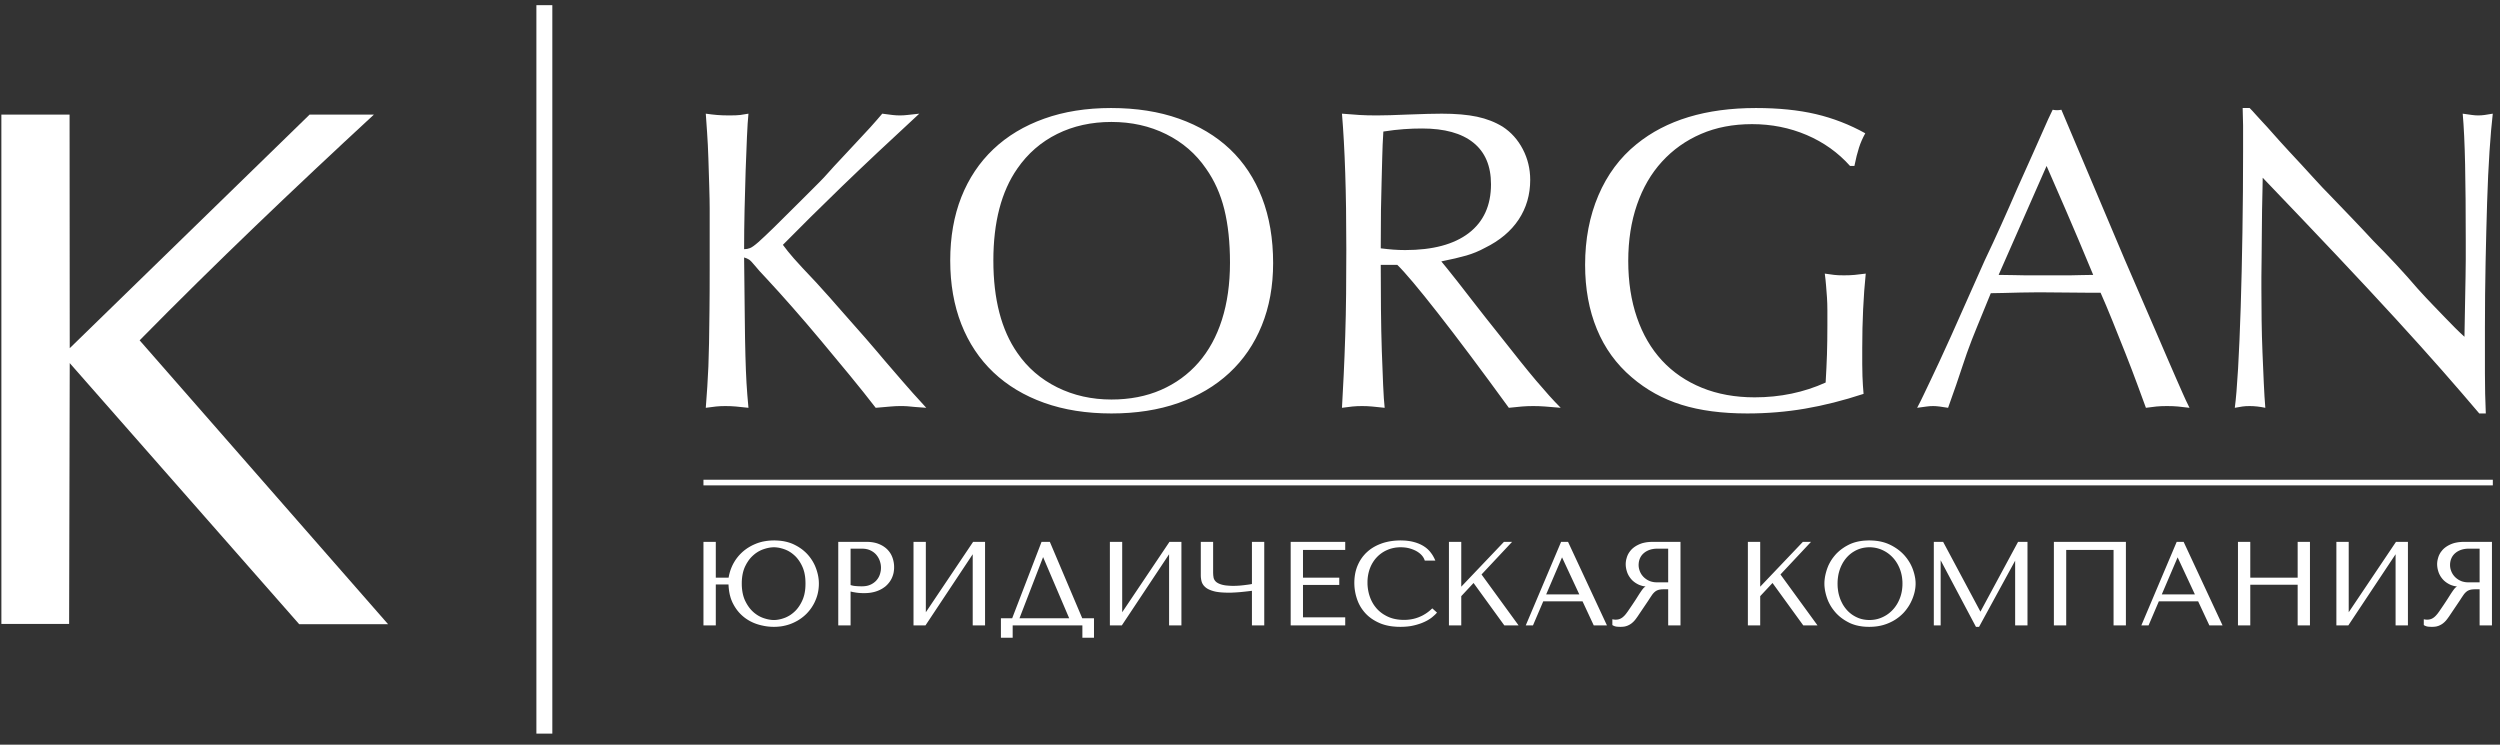
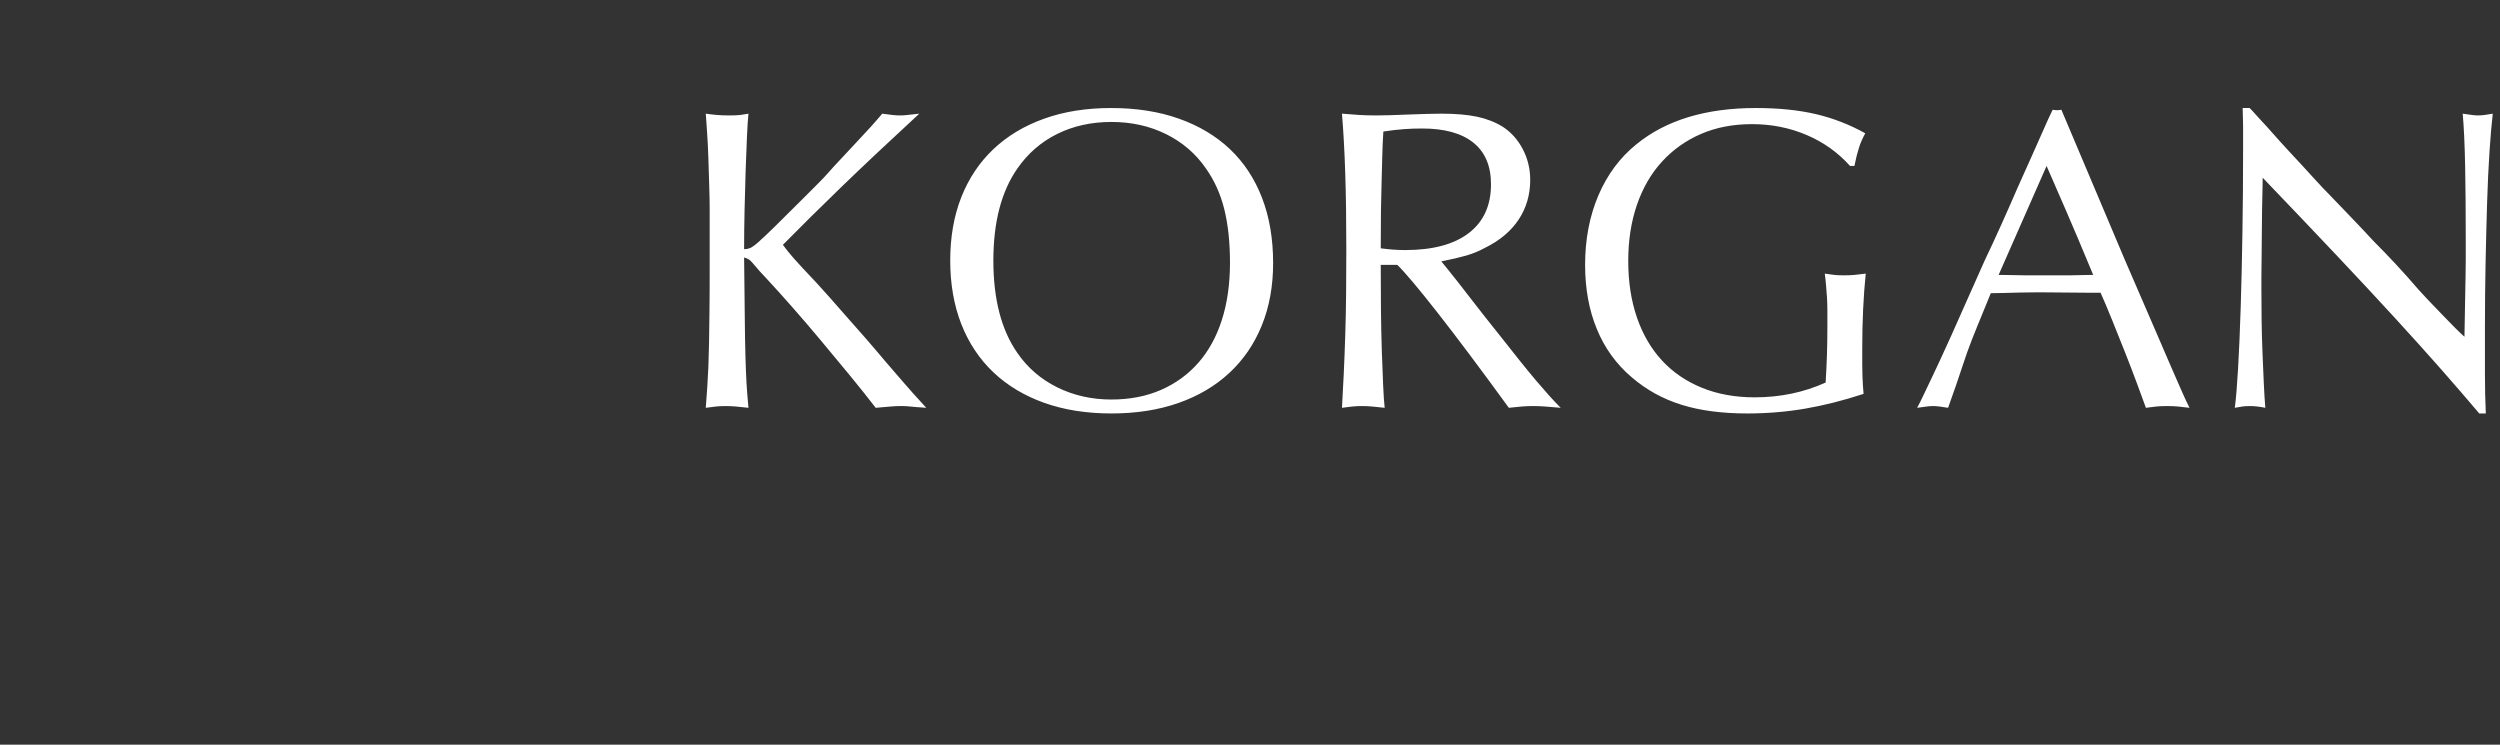
<svg xmlns="http://www.w3.org/2000/svg" width="188" height="56" viewBox="0 0 188 56" fill="none">
  <rect x="0" y="0" width="188" height="56" fill="#333333" stroke="none" />
-   <path fill-rule="evenodd" clip-rule="evenodd" d="M186.467 41.26V43.791H185.624L185.54 43.789L185.459 43.784L185.38 43.775L185.305 43.761L185.232 43.744L185.161 43.725L185.093 43.701L185.029 43.673L184.967 43.643L184.905 43.611L184.848 43.575L184.792 43.537L184.739 43.497L184.689 43.457L184.641 43.412L184.596 43.367L184.553 43.319L184.513 43.269L184.476 43.22L184.441 43.168L184.411 43.115L184.381 43.06L184.355 43.005L184.332 42.947L184.311 42.889L184.292 42.832L184.277 42.775L184.265 42.717L184.256 42.66L184.249 42.604L184.245 42.547L184.244 42.491L184.245 42.424L184.249 42.357L184.257 42.295L184.268 42.232L184.281 42.171L184.297 42.112L184.317 42.053L184.34 41.996L184.365 41.94L184.393 41.888L184.423 41.836L184.457 41.787L184.493 41.74L184.532 41.695L184.573 41.652L184.617 41.609L184.665 41.571L184.715 41.532L184.767 41.496L184.82 41.464L184.876 41.433L184.936 41.404L184.997 41.377L185.06 41.353L185.125 41.332L185.192 41.313L185.261 41.297L185.333 41.284L185.407 41.273L185.483 41.265L185.561 41.261L185.641 41.26H186.467ZM184.545 40.84L184.436 40.875L184.332 40.915L184.236 40.957L184.144 41.003L184.056 41.051L183.975 41.103L183.899 41.156L183.827 41.213L183.76 41.272L183.699 41.333L183.643 41.397L183.591 41.463L183.541 41.529L183.499 41.597L183.46 41.665L183.425 41.736L183.393 41.808L183.368 41.881L183.345 41.952L183.327 42.024L183.309 42.092L183.296 42.16L183.285 42.227L183.279 42.293L183.273 42.357V42.42V42.489L183.279 42.559L183.285 42.627L183.295 42.697L183.308 42.768L183.324 42.839L183.343 42.909L183.364 42.981L183.388 43.052L183.416 43.123L183.448 43.191L183.483 43.259L183.52 43.325L183.563 43.391L183.607 43.453L183.656 43.516L183.709 43.577L183.764 43.635L183.824 43.691L183.887 43.743L183.953 43.793L184.023 43.841L184.097 43.885L184.173 43.928L184.255 43.968L184.339 44.003L184.428 44.032L184.52 44.06L184.616 44.08L184.715 44.097L184.767 44.104L184.756 44.111L184.729 44.127L184.705 44.144L184.681 44.163L184.657 44.183L184.636 44.203L184.615 44.225L184.593 44.248L184.572 44.273L184.548 44.301L184.524 44.333L184.499 44.368L184.472 44.404L184.443 44.445L184.415 44.488L184.383 44.533L184.349 44.585L184.312 44.64L184.273 44.701L184.232 44.765L184.188 44.835L184.141 44.909L184.092 44.987L184.039 45.071L183.98 45.16L183.917 45.257L183.848 45.36L183.775 45.471L183.695 45.588L183.611 45.712L183.521 45.843L183.491 45.888L183.46 45.933L183.431 45.976L183.401 46.017L183.372 46.056L183.344 46.096L183.315 46.133L183.287 46.169L183.257 46.204L183.229 46.236L183.201 46.268L183.173 46.299L183.145 46.327L183.116 46.355L183.087 46.381L183.057 46.407L183.029 46.429L182.999 46.451L182.969 46.471L182.939 46.489L182.908 46.507L182.876 46.523L182.844 46.537L182.812 46.549L182.779 46.56L182.744 46.571L182.709 46.579L182.672 46.585L182.633 46.592L182.593 46.595L182.552 46.597L182.509 46.599H182.499H182.488L182.468 46.597L182.457 46.596H182.447L182.436 46.595H182.427L182.417 46.593L182.407 46.592L182.385 46.589L182.375 46.587L182.365 46.585L182.355 46.584L182.269 46.569V47.007L182.335 47.043L182.367 47.059L182.4 47.073L182.435 47.087L182.468 47.097L182.501 47.107L182.536 47.115L182.569 47.12L182.603 47.125L182.639 47.128L182.676 47.132L182.716 47.133L182.757 47.136L182.801 47.137L182.848 47.139H182.896L182.963 47.137L183.028 47.133L183.089 47.128L183.151 47.12L183.209 47.111L183.265 47.097L183.319 47.081L183.371 47.065L183.42 47.045L183.467 47.024L183.513 47.001L183.559 46.977L183.603 46.952L183.645 46.924L183.687 46.896L183.727 46.865L183.765 46.833L183.804 46.8L183.841 46.765L183.877 46.729L183.913 46.691L183.948 46.652L183.981 46.611L184.015 46.568L184.047 46.525L184.08 46.481L184.112 46.436L184.145 46.391L184.179 46.343L184.211 46.295L184.245 46.245L184.277 46.196L184.972 45.165L185.011 45.104L185.049 45.047L185.084 44.991L185.119 44.939L185.153 44.888L185.184 44.841L185.215 44.796L185.244 44.753L185.273 44.713L185.3 44.675L185.328 44.64L185.359 44.608L185.388 44.576L185.417 44.547L185.448 44.52L185.479 44.493L185.509 44.471L185.54 44.448L185.573 44.428L185.607 44.411L185.641 44.395L185.676 44.379L185.713 44.367L185.751 44.355L185.789 44.347L185.832 44.337L185.876 44.331L185.924 44.325L185.973 44.319L186.028 44.316L186.084 44.315L186.144 44.313H186.467V47.032H187.395V40.747H185.333L185.187 40.749L185.047 40.757L184.912 40.769L184.784 40.788L184.661 40.812L184.545 40.84ZM176.623 46.041V40.747H175.696V47.032H176.593L180.148 41.68V47.032H181.076V40.747H180.179L176.623 46.041ZM169.221 43.971H172.784V47.032H173.709V40.747H172.784V43.439H169.221V40.747H168.295V47.032H169.221V43.971ZM163.757 41.912L165.055 44.697H162.567L163.757 41.912ZM165.3 45.22L166.145 47.032H167.137L164.209 40.747H163.688L161.028 47.032H161.571L162.345 45.22H165.3ZM159.868 40.747H154.452V47.032H155.379V41.357H158.94V47.032H159.868V40.747ZM148.825 47.139L151.539 42.164V47.032H152.467V40.747H151.759L148.928 45.997L146.123 40.747H145.423V47.032H145.937V42.133L148.591 47.139H148.825ZM138.184 43.889L138.187 43.74L138.195 43.593L138.211 43.449L138.231 43.309L138.256 43.172L138.289 43.039L138.327 42.908L138.369 42.781L138.417 42.657L138.471 42.536L138.528 42.423L138.588 42.312L138.655 42.207L138.724 42.105L138.799 42.009L138.877 41.916L138.959 41.829L139.044 41.747L139.135 41.668L139.227 41.597L139.323 41.529L139.424 41.467L139.528 41.408L139.635 41.355L139.745 41.308L139.857 41.268L139.972 41.233L140.089 41.205L140.209 41.183L140.332 41.167L140.457 41.157L140.585 41.155L140.712 41.157L140.835 41.167L140.956 41.183L141.076 41.205L141.195 41.233L141.312 41.268L141.427 41.308L141.54 41.356L141.651 41.409L141.759 41.467L141.863 41.529L141.963 41.597L142.06 41.669L142.153 41.748L142.244 41.831L142.329 41.917L142.413 42.011L142.491 42.107L142.564 42.207L142.633 42.313L142.699 42.424L142.759 42.539L142.815 42.657L142.867 42.783L142.913 42.909L142.953 43.04L142.987 43.173L143.015 43.309L143.037 43.449L143.052 43.593L143.063 43.74L143.065 43.889L143.063 44.04L143.052 44.187L143.037 44.329L143.015 44.469L142.987 44.605L142.953 44.74L142.913 44.869L142.867 44.997L142.815 45.12L142.759 45.241L142.699 45.355L142.633 45.467L142.564 45.571L142.491 45.672L142.413 45.769L142.329 45.863L142.244 45.949L142.153 46.032L142.06 46.111L141.963 46.183L141.863 46.251L141.759 46.313L141.651 46.371L141.54 46.424L141.427 46.471L141.312 46.512L141.195 46.547L141.076 46.575L140.956 46.596L140.835 46.612L140.711 46.621L140.585 46.625L140.457 46.621L140.332 46.612L140.209 46.596L140.089 46.575L139.972 46.547L139.857 46.512L139.744 46.471L139.635 46.424L139.528 46.371L139.424 46.313L139.323 46.251L139.227 46.184L139.135 46.111L139.044 46.033L138.959 45.951L138.877 45.863L138.799 45.771L138.724 45.673L138.655 45.573L138.588 45.468L138.528 45.356L138.471 45.241L138.417 45.123L138.369 44.999L138.327 44.871L138.289 44.741L138.256 44.607L138.231 44.471L138.211 44.329L138.195 44.187L138.187 44.04L138.184 43.889ZM137.195 43.889L137.197 44.017L137.207 44.145L137.223 44.277L137.243 44.411L137.271 44.544L137.304 44.683L137.343 44.821L137.388 44.961L137.44 45.103L137.497 45.241L137.564 45.377L137.636 45.511L137.715 45.641L137.801 45.768L137.895 45.893L137.995 46.017L138.1 46.135L138.215 46.249L138.335 46.357L138.463 46.46L138.597 46.557L138.74 46.651L138.888 46.737L139.043 46.82L139.124 46.859L139.207 46.895L139.291 46.928L139.379 46.959L139.467 46.988L139.559 47.015L139.651 47.037L139.745 47.059L139.841 47.077L139.94 47.093L140.039 47.108L140.141 47.119L140.245 47.128L140.351 47.133L140.457 47.137L140.568 47.139L140.716 47.136L140.859 47.129L141 47.117L141.139 47.101L141.272 47.08L141.404 47.055L141.531 47.025L141.655 46.991L141.775 46.952L141.892 46.911L142.007 46.865L142.117 46.817L142.225 46.765L142.332 46.711L142.433 46.653L142.533 46.592L142.629 46.528L142.721 46.461L142.812 46.393L142.897 46.321L142.98 46.248L143.061 46.172L143.137 46.095L143.211 46.013L143.281 45.931L143.348 45.847L143.411 45.761L143.472 45.676L143.529 45.589L143.584 45.501L143.633 45.412L143.681 45.323L143.725 45.231L143.768 45.14L143.807 45.049L143.843 44.959L143.876 44.867L143.907 44.775L143.935 44.684L143.96 44.592L143.983 44.501L144 44.411L144.017 44.32L144.031 44.232L144.04 44.145L144.047 44.06L144.052 43.973L144.053 43.889L144.051 43.763L144.04 43.632L144.025 43.501L144.001 43.368L143.972 43.233L143.937 43.096L143.895 42.957L143.848 42.817L143.792 42.675L143.729 42.536L143.661 42.4L143.585 42.268L143.501 42.137L143.412 42.009L143.315 41.884L143.211 41.761L143.099 41.643L142.98 41.529L142.855 41.421L142.723 41.319L142.583 41.221L142.436 41.128L142.283 41.041L142.121 40.959L142.037 40.921L141.952 40.885L141.864 40.851L141.776 40.82L141.685 40.792L141.593 40.765L141.497 40.741L141.401 40.72L141.303 40.701L141.204 40.685L141.103 40.672L140.999 40.661L140.893 40.652L140.787 40.647L140.677 40.641L140.568 40.64L140.457 40.641L140.351 40.647L140.245 40.652L140.141 40.66L140.039 40.671L139.94 40.685L139.841 40.7L139.745 40.719L139.651 40.74L139.559 40.763L139.467 40.789L139.379 40.817L139.292 40.848L139.207 40.881L139.124 40.917L139.043 40.955L138.888 41.036L138.74 41.121L138.597 41.215L138.463 41.311L138.336 41.412L138.215 41.52L138.1 41.632L137.995 41.749L137.895 41.871L137.801 41.995L137.715 42.123L137.636 42.253L137.564 42.387L137.497 42.523L137.44 42.663L137.388 42.804L137.343 42.947L137.304 43.087L137.271 43.225L137.243 43.361L137.223 43.496L137.207 43.629L137.197 43.76L137.195 43.889ZM131.44 47.032H132.367V44.831L133.293 43.84L135.608 47.032H136.679L133.891 43.2L136.189 40.747H135.577L132.367 44.119V40.747H131.44V47.032ZM125.447 41.26V43.791H124.605L124.52 43.789L124.439 43.784L124.36 43.775L124.285 43.761L124.212 43.744L124.143 43.725L124.075 43.701L124.009 43.673L123.947 43.643L123.885 43.611L123.828 43.575L123.772 43.537L123.72 43.497L123.669 43.457L123.621 43.412L123.576 43.367L123.533 43.319L123.493 43.269L123.456 43.22L123.421 43.168L123.391 43.115L123.361 43.06L123.335 43.005L123.312 42.947L123.291 42.889L123.273 42.832L123.259 42.775L123.245 42.717L123.236 42.66L123.229 42.604L123.225 42.547L123.224 42.491L123.225 42.424L123.231 42.357L123.237 42.295L123.248 42.232L123.261 42.171L123.279 42.112L123.297 42.053L123.32 41.996L123.345 41.94L123.373 41.888L123.404 41.836L123.437 41.787L123.473 41.74L123.512 41.695L123.553 41.652L123.599 41.609L123.645 41.571L123.695 41.532L123.747 41.496L123.8 41.464L123.857 41.433L123.916 41.404L123.976 41.377L124.04 41.353L124.105 41.332L124.172 41.313L124.241 41.297L124.315 41.284L124.387 41.273L124.464 41.265L124.541 41.261L124.623 41.26H125.447ZM123.525 40.84L123.416 40.875L123.312 40.915L123.216 40.957L123.124 41.003L123.037 41.051L122.956 41.103L122.879 41.156L122.807 41.213L122.74 41.272L122.679 41.333L122.623 41.397L122.571 41.463L122.523 41.529L122.48 41.597L122.44 41.665L122.405 41.736L122.375 41.808L122.348 41.881L122.327 41.952L122.307 42.024L122.289 42.092L122.276 42.16L122.267 42.227L122.259 42.293L122.255 42.357L122.253 42.42L122.255 42.489L122.259 42.559L122.265 42.627L122.276 42.697L122.288 42.768L122.304 42.839L122.323 42.909L122.344 42.981L122.368 43.052L122.396 43.123L122.428 43.191L122.463 43.259L122.501 43.325L122.544 43.391L122.588 43.453L122.636 43.516L122.689 43.577L122.744 43.635L122.804 43.691L122.868 43.743L122.933 43.793L123.004 43.841L123.077 43.885L123.153 43.928L123.235 43.968L123.319 44.003L123.408 44.032L123.501 44.06L123.596 44.08L123.696 44.097L123.747 44.104L123.737 44.111L123.711 44.127L123.685 44.144L123.661 44.163L123.637 44.183L123.616 44.203L123.595 44.225L123.573 44.248L123.552 44.273L123.528 44.301L123.505 44.333L123.479 44.368L123.452 44.404L123.424 44.445L123.395 44.488L123.364 44.533L123.329 44.585L123.292 44.64L123.253 44.701L123.212 44.765L123.168 44.835L123.121 44.909L123.072 44.987L123.019 45.071L122.961 45.16L122.897 45.257L122.828 45.36L122.755 45.471L122.675 45.588L122.591 45.712L122.501 45.843L122.471 45.888L122.44 45.933L122.411 45.976L122.381 46.017L122.352 46.056L122.323 46.096L122.295 46.133L122.267 46.169L122.239 46.204L122.211 46.236L122.183 46.268L122.155 46.299L122.125 46.327L122.096 46.355L122.067 46.381L122.039 46.407L122.009 46.429L121.979 46.451L121.949 46.471L121.919 46.489L121.888 46.507L121.856 46.523L121.824 46.537L121.792 46.549L121.76 46.56L121.725 46.571L121.689 46.579L121.652 46.585L121.613 46.592L121.573 46.595L121.531 46.597L121.488 46.599H121.479H121.468L121.448 46.597L121.439 46.596H121.428L121.417 46.595H121.407L121.397 46.593L121.387 46.592L121.367 46.589L121.356 46.587L121.345 46.585L121.335 46.584L121.249 46.569V47.007L121.315 47.043L121.348 47.059L121.381 47.073L121.415 47.087L121.449 47.097L121.483 47.107L121.516 47.115L121.549 47.12L121.584 47.125L121.619 47.128L121.656 47.132L121.696 47.133L121.737 47.136L121.781 47.137L121.828 47.139H121.876L121.943 47.137L122.008 47.133L122.069 47.128L122.131 47.12L122.189 47.111L122.245 47.097L122.299 47.081L122.351 47.065L122.4 47.045L122.448 47.024L122.493 47.001L122.54 46.977L122.583 46.952L122.625 46.924L122.667 46.896L122.708 46.865L122.745 46.833L122.783 46.8L122.821 46.765L122.857 46.729L122.893 46.691L122.928 46.652L122.963 46.611L122.995 46.568L123.028 46.525L123.06 46.481L123.092 46.436L123.125 46.391L123.159 46.343L123.191 46.295L123.224 46.245L123.257 46.196L123.953 45.165L123.992 45.104L124.029 45.047L124.065 44.991L124.1 44.939L124.133 44.888L124.165 44.841L124.195 44.796L124.225 44.753L124.252 44.713L124.28 44.675L124.309 44.64L124.339 44.608L124.368 44.576L124.397 44.547L124.428 44.52L124.459 44.493L124.489 44.471L124.521 44.448L124.555 44.428L124.588 44.411L124.623 44.395L124.657 44.379L124.693 44.367L124.731 44.355L124.769 44.347L124.812 44.337L124.857 44.331L124.904 44.325L124.955 44.319L125.008 44.316L125.064 44.315L125.124 44.313H125.447V47.032H126.373V40.747H124.313L124.167 40.749L124.027 40.757L123.892 40.769L123.764 40.788L123.643 40.812L123.525 40.84ZM117.465 41.912L118.763 44.697H116.273L117.465 41.912ZM119.007 45.22L119.851 47.032H120.844L117.916 40.747H117.395L114.736 47.032H115.279L116.053 45.22H119.007ZM108.96 47.032H109.887V44.831L110.812 43.84L113.127 47.032H114.199L111.411 43.2L113.711 40.747H113.097L109.887 44.119V40.747H108.96V47.032ZM107.708 45.749L107.553 45.889L107.439 45.983L107.323 46.071L107.204 46.151L107.083 46.224L106.96 46.293L106.832 46.353L106.703 46.409L106.572 46.457L106.437 46.5L106.301 46.535L106.161 46.564L106.02 46.587L105.875 46.603L105.728 46.613L105.577 46.616L105.412 46.612L105.251 46.601L105.095 46.583L104.944 46.557L104.797 46.525L104.656 46.485L104.52 46.439L104.389 46.384L104.263 46.324L104.143 46.257L104.027 46.188L103.917 46.113L103.812 46.033L103.713 45.949L103.619 45.86L103.531 45.767L103.448 45.667L103.369 45.565L103.296 45.459L103.229 45.349L103.167 45.236L103.109 45.117L103.057 44.996L103.011 44.872L102.969 44.744L102.933 44.615L102.904 44.484L102.879 44.352L102.859 44.219L102.845 44.084L102.836 43.948L102.835 43.811L102.836 43.664L102.845 43.524L102.86 43.384L102.881 43.248L102.907 43.116L102.939 42.987L102.976 42.86L103.02 42.737L103.068 42.617L103.121 42.503L103.179 42.392L103.243 42.285L103.309 42.183L103.381 42.085L103.457 41.991L103.539 41.901L103.624 41.815L103.713 41.735L103.807 41.659L103.904 41.588L104.005 41.521L104.109 41.46L104.217 41.404L104.332 41.352L104.447 41.305L104.567 41.265L104.687 41.232L104.811 41.204L104.936 41.181L105.065 41.167L105.197 41.157L105.332 41.155L105.424 41.156L105.513 41.16L105.6 41.167L105.685 41.176L105.769 41.188L105.849 41.203L105.928 41.22L106.005 41.24L106.08 41.263L106.155 41.287L106.224 41.312L106.293 41.339L106.359 41.368L106.424 41.397L106.485 41.429L106.545 41.463L106.603 41.497L106.656 41.533L106.708 41.571L106.756 41.608L106.804 41.647L106.847 41.688L106.887 41.728L106.925 41.771L106.961 41.813L106.993 41.856L107.023 41.9L107.049 41.943L107.073 41.985L107.093 42.029L107.113 42.072L107.144 42.159H107.939L107.863 41.992L107.825 41.919L107.785 41.845L107.744 41.773L107.699 41.703L107.651 41.633L107.601 41.567L107.551 41.5L107.495 41.435L107.436 41.373L107.376 41.313L107.311 41.255L107.243 41.199L107.171 41.145L107.096 41.095L107.019 41.045L106.937 41L106.853 40.955L106.765 40.915L106.675 40.876L106.581 40.841L106.484 40.807L106.384 40.777L106.28 40.749L106.173 40.723L106.063 40.701L105.948 40.683L105.829 40.668L105.708 40.656L105.584 40.648L105.455 40.643L105.323 40.64L105.227 40.641L105.132 40.644L105.036 40.649L104.944 40.655L104.852 40.663L104.76 40.672L104.669 40.684L104.581 40.697L104.495 40.711L104.407 40.728L104.321 40.747L104.236 40.767L104.152 40.788L104.069 40.812L103.988 40.837L103.907 40.865L103.751 40.924L103.599 40.988L103.452 41.06L103.312 41.137L103.177 41.22L103.048 41.309L102.925 41.405L102.808 41.507L102.696 41.613L102.592 41.727L102.492 41.844L102.4 41.968L102.315 42.096L102.236 42.229L102.164 42.369L102.097 42.515L102.037 42.664L101.987 42.817L101.943 42.975L101.908 43.137L101.881 43.304L101.861 43.475L101.849 43.649L101.845 43.828L101.848 43.984L101.857 44.139L101.873 44.293L101.896 44.447L101.924 44.599L101.959 44.751L102 44.9L102.047 45.049L102.101 45.196L102.161 45.34L102.229 45.479L102.304 45.615L102.385 45.744L102.475 45.871L102.569 45.992L102.672 46.111L102.781 46.224L102.897 46.331L103.023 46.433L103.153 46.529L103.291 46.619L103.437 46.704L103.589 46.783L103.749 46.856L103.832 46.891L103.917 46.923L104.004 46.952L104.093 46.98L104.183 47.005L104.276 47.028L104.371 47.049L104.467 47.068L104.565 47.085L104.665 47.099L104.767 47.111L104.872 47.12L104.976 47.128L105.084 47.135L105.195 47.137L105.305 47.139L105.447 47.137L105.583 47.132L105.716 47.123L105.845 47.112L105.972 47.097L106.095 47.079L106.212 47.056L106.328 47.031L106.437 47.004L106.545 46.975L106.648 46.944L106.748 46.912L106.845 46.879L106.939 46.843L107.028 46.805L107.113 46.768L107.196 46.728L107.276 46.688L107.351 46.647L107.423 46.604L107.491 46.561L107.556 46.519L107.617 46.475L107.677 46.431L107.732 46.385L107.781 46.343L107.829 46.301L107.873 46.261L107.915 46.223L107.953 46.185L107.988 46.148L108.063 46.068L107.708 45.749ZM97.059 40.747V47.032H101.161V46.423H97.985V43.988H100.713V43.439H97.985V41.357H101.161V40.747H97.059ZM93.977 43.947L93.923 43.955L93.835 43.968L93.785 43.975L93.736 43.98L93.687 43.987L93.637 43.993L93.588 43.999L93.539 44.005L93.489 44.011L93.44 44.016L93.392 44.021L93.343 44.027L93.296 44.031L93.248 44.035L93.203 44.039L93.156 44.041L93.111 44.044L93.063 44.047L92.979 44.051L92.937 44.052L92.899 44.053L92.861 44.055H92.824L92.789 44.056H92.757L92.616 44.055L92.485 44.049L92.361 44.041L92.247 44.031L92.139 44.019L92.04 44.001L91.949 43.983L91.868 43.961L91.792 43.937L91.721 43.911L91.657 43.884L91.599 43.855L91.545 43.824L91.497 43.793L91.456 43.76L91.42 43.727L91.388 43.692L91.359 43.655L91.333 43.617L91.311 43.577L91.293 43.539L91.277 43.497L91.265 43.456L91.257 43.412L91.251 43.367L91.244 43.319L91.237 43.271L91.235 43.223L91.231 43.175L91.229 43.125L91.228 43.076L91.227 43.027V40.747H90.3V43.265L90.301 43.321L90.303 43.379L90.308 43.436L90.315 43.493L90.323 43.551L90.333 43.608L90.345 43.664L90.359 43.721L90.377 43.78L90.4 43.839L90.428 43.893L90.461 43.949L90.497 44.003L90.54 44.055L90.587 44.104L90.639 44.153L90.695 44.2L90.76 44.244L90.829 44.287L90.905 44.325L90.987 44.361L91.076 44.396L91.169 44.427L91.271 44.457L91.379 44.484L91.497 44.507L91.624 44.525L91.76 44.541L91.905 44.553L92.06 44.561L92.223 44.567L92.396 44.569L92.501 44.568L92.609 44.567L92.721 44.561L92.835 44.556L92.951 44.549L93.071 44.541L93.193 44.532L93.317 44.521L93.441 44.508L93.563 44.496L93.679 44.483L93.793 44.471L93.904 44.457L94.012 44.445L94.116 44.432L94.145 44.428V47.032H95.072V40.747H94.145V43.917L94.111 43.924L94.068 43.932L94.023 43.94L93.977 43.947ZM84.389 46.041V40.747H83.463V47.032H84.36L87.915 41.68V47.032H88.843V40.747H87.944L84.389 46.041ZM78.441 41.893L80.403 46.493H76.665L78.441 41.893ZM78.948 40.747H78.325L76.116 46.493H75.269V47.957H76.153V47.032H81.395V47.957H82.268V46.493H81.385L78.948 40.747ZM69.623 46.041V40.747H68.696V47.032H69.595L73.148 41.68V47.032H74.076V40.747H73.179L69.623 46.041ZM63.964 41.26H64.825L64.913 41.261L64.999 41.268L65.081 41.277L65.16 41.292L65.237 41.309L65.311 41.331L65.381 41.356L65.451 41.387L65.516 41.419L65.579 41.455L65.639 41.492L65.696 41.532L65.751 41.576L65.801 41.62L65.851 41.668L65.895 41.717L65.937 41.769L65.977 41.824L66.016 41.88L66.049 41.937L66.081 41.995L66.111 42.056L66.137 42.119L66.16 42.18L66.181 42.247L66.2 42.311L66.215 42.375L66.228 42.439L66.237 42.503L66.244 42.565L66.248 42.629L66.249 42.693L66.248 42.755L66.244 42.816L66.239 42.877L66.231 42.939L66.217 43L66.204 43.063L66.188 43.125L66.169 43.188L66.147 43.249L66.123 43.309L66.096 43.367L66.065 43.424L66.032 43.479L65.995 43.532L65.956 43.585L65.913 43.637L65.868 43.687L65.82 43.732L65.769 43.776L65.713 43.819L65.657 43.859L65.597 43.896L65.535 43.932L65.467 43.964L65.399 43.993L65.327 44.019L65.251 44.041L65.172 44.059L65.089 44.072L65.001 44.083L64.912 44.088L64.816 44.091H64.749L64.684 44.089L64.62 44.088L64.557 44.085L64.497 44.081L64.436 44.079L64.379 44.073L64.321 44.069L64.267 44.063L64.213 44.056L64.161 44.047L64.111 44.036L64.063 44.024L64.015 44.011L63.968 43.996L63.964 43.995V41.26ZM64.065 44.505L64.127 44.519L64.189 44.531L64.253 44.541L64.319 44.553L64.385 44.564L64.453 44.573L64.523 44.581L64.593 44.588L64.667 44.593L64.743 44.599L64.817 44.601L64.896 44.603L64.975 44.604L65.109 44.601L65.24 44.595L65.368 44.583L65.491 44.567L65.611 44.544L65.725 44.519L65.839 44.487L65.947 44.451L66.051 44.411L66.151 44.367L66.247 44.319L66.337 44.269L66.424 44.213L66.507 44.155L66.587 44.095L66.66 44.028L66.729 43.96L66.793 43.889L66.855 43.815L66.911 43.739L66.963 43.66L67.011 43.579L67.055 43.495L67.093 43.408L67.128 43.319L67.157 43.229L67.183 43.137L67.203 43.045L67.217 42.949L67.229 42.853L67.236 42.757L67.237 42.657L67.236 42.563L67.231 42.469L67.22 42.376L67.207 42.284L67.188 42.195L67.167 42.105L67.141 42.015L67.112 41.928L67.077 41.841L67.039 41.757L66.997 41.676L66.951 41.599L66.9 41.524L66.844 41.451L66.785 41.381L66.723 41.315L66.656 41.252L66.584 41.191L66.508 41.135L66.429 41.08L66.347 41.031L66.259 40.984L66.167 40.94L66.071 40.901L65.972 40.864L65.868 40.833L65.76 40.807L65.648 40.785L65.532 40.768L65.412 40.756L65.288 40.749L65.16 40.747H63.037V47.032H63.964V44.481L64.003 44.491L64.065 44.505ZM58.2 41.155L58.288 41.157L58.377 41.163L58.469 41.175L58.565 41.189L58.661 41.209L58.761 41.235L58.863 41.263L58.965 41.297L59.069 41.335L59.169 41.379L59.268 41.427L59.365 41.483L59.461 41.543L59.553 41.609L59.645 41.681L59.735 41.759L59.823 41.841L59.907 41.932L59.987 42.028L60.063 42.129L60.136 42.237L60.205 42.351L60.271 42.473L60.332 42.6L60.389 42.733L60.437 42.875L60.48 43.023L60.513 43.179L60.54 43.343L60.559 43.513L60.569 43.695L60.573 43.881L60.569 44.067L60.559 44.244L60.54 44.413L60.513 44.577L60.48 44.733L60.437 44.881L60.389 45.023L60.332 45.157L60.271 45.285L60.205 45.408L60.136 45.524L60.063 45.633L59.987 45.736L59.907 45.833L59.823 45.924L59.735 46.008L59.645 46.088L59.553 46.16L59.461 46.227L59.365 46.289L59.268 46.344L59.169 46.395L59.068 46.44L58.965 46.479L58.863 46.513L58.761 46.544L58.661 46.568L58.565 46.589L58.469 46.604L58.377 46.616L58.288 46.623L58.2 46.625L58.109 46.623L58.016 46.616L57.921 46.604L57.825 46.589L57.725 46.568L57.623 46.543L57.52 46.513L57.415 46.479L57.309 46.439L57.207 46.395L57.107 46.344L57.008 46.289L56.911 46.227L56.816 46.159L56.721 46.087L56.632 46.008L56.544 45.924L56.459 45.832L56.377 45.736L56.301 45.633L56.227 45.524L56.156 45.408L56.089 45.285L56.025 45.157L55.968 45.023L55.919 44.881L55.877 44.733L55.843 44.577L55.816 44.413L55.796 44.244L55.784 44.067L55.781 43.881L55.784 43.696L55.796 43.519L55.816 43.348L55.843 43.185L55.877 43.031L55.919 42.883L55.968 42.743L56.025 42.609L56.089 42.483L56.155 42.361L56.227 42.247L56.3 42.137L56.377 42.036L56.459 41.94L56.544 41.851L56.632 41.768L56.721 41.691L56.815 41.617L56.911 41.551L57.007 41.489L57.107 41.435L57.207 41.384L57.309 41.34L57.415 41.301L57.52 41.267L57.623 41.237L57.725 41.212L57.825 41.191L57.921 41.175L58.016 41.164L58.109 41.157L58.2 41.155ZM53.828 43.439V40.747H52.9V47.032H53.828V43.953H54.785V43.997L54.792 44.101L54.8 44.203L54.811 44.304L54.823 44.403L54.837 44.5L54.855 44.595L54.873 44.688L54.895 44.779L54.92 44.868L54.945 44.956L54.973 45.041L55.005 45.125L55.039 45.208L55.073 45.288L55.111 45.365L55.191 45.516L55.277 45.66L55.368 45.796L55.464 45.925L55.567 46.048L55.675 46.164L55.788 46.273L55.907 46.376L56.029 46.472L56.156 46.56L56.287 46.643L56.421 46.719L56.56 46.788L56.703 46.851L56.848 46.907L56.997 46.956L57.148 46.999L57.299 47.035L57.448 47.067L57.599 47.093L57.749 47.113L57.899 47.127L58.049 47.136L58.2 47.139L58.38 47.135L58.56 47.121L58.735 47.103L58.905 47.073L59.073 47.036L59.237 46.992L59.399 46.94L59.556 46.879L59.709 46.811L59.857 46.737L60 46.659L60.136 46.572L60.268 46.481L60.393 46.385L60.513 46.283L60.629 46.175L60.737 46.061L60.84 45.943L60.937 45.82L61.028 45.693L61.112 45.56L61.191 45.424L61.263 45.283L61.328 45.137L61.388 44.988L61.439 44.837L61.483 44.683L61.517 44.527L61.545 44.369L61.564 44.208L61.576 44.045L61.58 43.881L61.576 43.749L61.568 43.617L61.552 43.483L61.531 43.347L61.504 43.211L61.469 43.072L61.429 42.932L61.383 42.791L61.329 42.649L61.272 42.512L61.205 42.376L61.133 42.244L61.055 42.116L60.968 41.989L60.876 41.865L60.776 41.744L60.671 41.629L60.557 41.517L60.437 41.411L60.311 41.309L60.175 41.213L60.033 41.121L59.884 41.036L59.727 40.955L59.645 40.917L59.563 40.881L59.477 40.848L59.389 40.817L59.3 40.789L59.211 40.763L59.117 40.74L59.023 40.719L58.927 40.7L58.828 40.685L58.728 40.671L58.625 40.66L58.521 40.652L58.416 40.647L58.309 40.641L58.199 40.64L58.023 40.644L57.851 40.656L57.681 40.673L57.516 40.699L57.353 40.729L57.196 40.769L57.041 40.816L56.892 40.869L56.747 40.929L56.605 40.993L56.468 41.064L56.337 41.139L56.211 41.217L56.088 41.303L55.969 41.393L55.856 41.488L55.748 41.588L55.645 41.692L55.547 41.8L55.455 41.912L55.367 42.028L55.285 42.147L55.209 42.272L55.137 42.399L55.072 42.529L55.013 42.663L54.96 42.797L54.912 42.933L54.872 43.071L54.836 43.211L54.807 43.351L54.792 43.439H53.828Z" fill="white" />
  <path fill-rule="evenodd" clip-rule="evenodd" d="M169.173 8.123C169.325 8.276 169.467 8.428 169.599 8.581C169.728 8.733 169.904 8.925 170.123 9.155C170.341 9.384 170.608 9.677 170.925 10.039C171.241 10.4 171.652 10.853 172.155 11.399C172.809 12.099 173.4 12.737 173.923 13.316C174.448 13.895 174.896 14.371 175.268 14.741C175.813 15.309 176.355 15.872 176.889 16.428C177.424 16.987 177.955 17.549 178.479 18.117C179.025 18.663 179.592 19.252 180.183 19.885C180.772 20.519 181.319 21.132 181.821 21.721C182.257 22.201 182.645 22.617 182.984 22.965C183.323 23.316 183.623 23.628 183.885 23.9C184.148 24.173 184.393 24.425 184.623 24.655C184.852 24.884 185.087 25.108 185.327 25.325C185.349 24.211 185.365 23.305 185.376 22.605C185.387 21.907 185.397 21.311 185.409 20.82C185.42 20.328 185.425 19.892 185.425 19.509C185.425 19.128 185.425 18.696 185.425 18.216C185.425 15.899 185.409 13.955 185.376 12.381C185.343 10.809 185.283 9.532 185.196 8.548C185.501 8.592 185.736 8.625 185.9 8.647C186.065 8.669 186.212 8.68 186.343 8.68C186.517 8.68 186.681 8.669 186.835 8.647C186.987 8.625 187.195 8.592 187.457 8.548C187.369 9.291 187.288 10.236 187.211 11.383C187.135 12.529 187.075 13.808 187.031 15.216C186.987 16.627 186.949 18.133 186.916 19.739C186.884 21.344 186.867 22.965 186.867 24.604C186.867 25.916 186.867 27.079 186.867 28.095C186.867 29.111 186.889 30.109 186.932 31.092H186.441C185.611 30.109 184.681 29.035 183.656 27.865C182.628 26.696 181.46 25.396 180.149 23.965C178.839 22.535 177.359 20.945 175.709 19.197C174.06 17.449 172.208 15.507 170.155 13.365C170.155 13.54 170.149 13.847 170.139 14.283C170.128 14.72 170.117 15.221 170.107 15.789C170.095 16.357 170.089 16.959 170.089 17.592C170.089 18.227 170.084 18.821 170.073 19.377C170.063 19.935 170.057 20.421 170.057 20.836C170.057 21.252 170.057 21.524 170.057 21.656C170.057 22.443 170.063 23.251 170.073 24.08C170.084 24.911 170.107 25.724 170.139 26.521C170.172 27.319 170.204 28.079 170.237 28.799C170.269 29.52 170.308 30.143 170.352 30.667C169.937 30.58 169.544 30.536 169.173 30.536C168.953 30.536 168.773 30.547 168.631 30.569C168.489 30.591 168.299 30.624 168.057 30.667C168.145 30.012 168.227 29.023 168.304 27.703C168.38 26.379 168.445 24.851 168.501 23.113C168.555 21.377 168.599 19.499 168.631 17.477C168.664 15.456 168.68 13.431 168.68 11.399C168.68 10.94 168.68 10.557 168.68 10.252C168.68 9.947 168.68 9.673 168.68 9.433C168.68 9.193 168.675 8.975 168.664 8.777C168.653 8.581 168.648 8.363 168.648 8.123H169.173ZM150.297 20.672C150.712 20.672 151.079 20.679 151.395 20.688C151.712 20.7 152.013 20.705 152.296 20.705C152.58 20.705 152.859 20.705 153.132 20.705C153.405 20.705 153.717 20.705 154.065 20.705C154.393 20.705 154.683 20.705 154.935 20.705C155.185 20.705 155.437 20.705 155.687 20.705C155.94 20.705 156.196 20.7 156.457 20.688C156.72 20.679 157.037 20.672 157.408 20.672C156.621 18.772 155.933 17.145 155.344 15.789C154.755 14.436 154.275 13.332 153.903 12.48L150.297 20.672ZM159.768 19.493L162.192 25.096C162.541 25.904 162.832 26.576 163.061 27.112C163.291 27.647 163.492 28.111 163.667 28.504C163.841 28.897 164 29.257 164.143 29.585C164.284 29.913 164.455 30.273 164.651 30.667C164.301 30.624 164.011 30.591 163.781 30.569C163.553 30.547 163.273 30.536 162.947 30.536C162.64 30.536 162.379 30.547 162.16 30.569C161.941 30.591 161.679 30.624 161.373 30.667C161.22 30.252 161.008 29.673 160.735 28.931C160.461 28.187 160.16 27.4 159.833 26.571C159.505 25.74 159.179 24.921 158.849 24.112C158.523 23.305 158.228 22.605 157.965 22.016H157.375L153.64 21.984C153.64 21.984 153.465 21.984 153.116 21.984C152.765 21.984 152.373 21.989 151.936 21.999C151.499 22.011 151.068 22.021 150.643 22.032C150.215 22.044 149.905 22.049 149.708 22.049C149.315 23.011 148.972 23.851 148.676 24.572C148.381 25.293 148.168 25.839 148.037 26.211C148.037 26.211 147.993 26.331 147.905 26.571C147.819 26.812 147.708 27.133 147.577 27.537C147.447 27.941 147.288 28.412 147.103 28.947C146.917 29.481 146.715 30.056 146.496 30.667C145.995 30.58 145.623 30.536 145.383 30.536C145.208 30.536 145.044 30.547 144.891 30.569C144.737 30.591 144.497 30.624 144.169 30.667C144.344 30.339 144.508 30.012 144.661 29.684C144.815 29.356 144.989 28.989 145.185 28.585C145.383 28.181 145.601 27.717 145.841 27.193C146.081 26.669 146.376 26.025 146.725 25.26C147.141 24.321 147.556 23.387 147.971 22.459C148.385 21.531 148.812 20.575 149.248 19.591C149.687 18.675 150.101 17.777 150.493 16.904C150.888 16.029 151.292 15.113 151.707 14.152C152.077 13.321 152.46 12.469 152.853 11.596C153.247 10.721 153.64 9.837 154.033 8.941L154.361 8.253C154.469 8.276 154.58 8.287 154.688 8.287C154.797 8.287 154.907 8.276 155.016 8.253L159.768 19.493ZM139.124 12.48C138.228 11.476 137.141 10.7 135.863 10.153C134.585 9.607 133.215 9.335 131.751 9.335C130.331 9.335 129.053 9.58 127.917 10.072C126.78 10.563 125.803 11.257 124.984 12.153C124.164 13.048 123.537 14.131 123.1 15.397C122.663 16.664 122.444 18.073 122.444 19.624C122.444 21.197 122.663 22.617 123.1 23.884C123.537 25.151 124.164 26.225 124.984 27.112C125.803 27.996 126.803 28.679 127.983 29.16C129.161 29.64 130.484 29.88 131.947 29.88C133.869 29.88 135.651 29.509 137.288 28.767C137.333 28.024 137.365 27.319 137.388 26.653C137.408 25.987 137.419 25.272 137.419 24.507C137.419 24.069 137.419 23.676 137.419 23.327C137.419 22.977 137.408 22.655 137.388 22.36C137.365 22.065 137.344 21.776 137.321 21.492C137.3 21.208 137.267 20.903 137.224 20.575C137.507 20.619 137.741 20.651 137.928 20.672C138.113 20.695 138.359 20.705 138.664 20.705C138.971 20.705 139.239 20.695 139.467 20.672C139.697 20.651 139.975 20.619 140.304 20.575C140.216 21.425 140.151 22.323 140.107 23.261C140.063 24.2 140.041 25.161 140.041 26.144C140.041 26.647 140.041 27.068 140.041 27.405C140.041 27.744 140.047 28.04 140.057 28.291C140.068 28.543 140.08 28.772 140.091 28.98C140.1 29.187 140.117 29.399 140.14 29.619C138.611 30.121 137.141 30.492 135.732 30.732C134.324 30.973 132.876 31.092 131.391 31.092C129.489 31.092 127.841 30.875 126.443 30.437C125.044 30.001 123.799 29.312 122.707 28.373C121.549 27.389 120.675 26.183 120.085 24.752C119.495 23.32 119.2 21.709 119.2 19.919C119.2 17.997 119.533 16.255 120.2 14.692C120.867 13.131 121.821 11.847 123.067 10.841C125.295 9.028 128.288 8.123 132.045 8.123C133.749 8.123 135.252 8.276 136.551 8.581C137.851 8.887 139.091 9.368 140.269 10.023C140.075 10.372 139.915 10.733 139.796 11.104C139.675 11.476 139.561 11.935 139.451 12.48H139.124ZM103.832 18.675C104.181 18.717 104.499 18.751 104.783 18.772C105.067 18.793 105.361 18.805 105.667 18.805C107.743 18.805 109.337 18.379 110.451 17.528C111.565 16.673 112.123 15.451 112.123 13.856C112.123 12.48 111.68 11.437 110.795 10.727C109.911 10.017 108.627 9.663 106.945 9.663C106.487 9.663 106.027 9.677 105.568 9.712C105.109 9.744 104.597 9.804 104.028 9.892C103.985 10.591 103.957 11.229 103.945 11.808C103.936 12.387 103.92 13 103.897 13.644C103.875 14.288 103.859 15.009 103.848 15.807C103.837 16.604 103.832 17.559 103.832 18.675ZM103.832 19.919C103.832 21.033 103.837 22.153 103.848 23.277C103.859 24.403 103.881 25.447 103.913 26.407C103.945 27.368 103.98 28.22 104.012 28.963C104.045 29.707 104.083 30.273 104.127 30.667C103.735 30.624 103.417 30.591 103.176 30.569C102.937 30.547 102.685 30.536 102.423 30.536C102.161 30.536 101.92 30.547 101.703 30.569C101.484 30.591 101.223 30.624 100.916 30.667C100.959 29.924 101.004 29.093 101.047 28.176C101.091 27.259 101.128 26.287 101.161 25.26C101.195 24.233 101.217 23.175 101.227 22.081C101.237 20.989 101.243 19.885 101.243 18.772C101.243 16.588 101.217 14.665 101.161 13.005C101.107 11.344 101.025 9.859 100.916 8.548C101.44 8.592 101.883 8.625 102.243 8.647C102.603 8.669 103.035 8.68 103.537 8.68C103.821 8.68 104.155 8.675 104.536 8.663C104.919 8.652 105.351 8.635 105.832 8.615C106.399 8.592 106.912 8.576 107.371 8.564C107.831 8.553 108.18 8.548 108.42 8.548C109.468 8.548 110.353 8.625 111.073 8.777C111.795 8.931 112.439 9.183 113.007 9.532C113.641 9.947 114.143 10.509 114.515 11.219C114.885 11.929 115.072 12.699 115.072 13.528C115.072 14.643 114.781 15.637 114.203 16.511C113.624 17.384 112.777 18.095 111.663 18.641C111.227 18.881 110.761 19.072 110.271 19.215C109.78 19.357 109.151 19.504 108.387 19.657C108.496 19.788 108.644 19.968 108.829 20.197C109.015 20.427 109.271 20.748 109.599 21.164C109.928 21.58 110.347 22.12 110.86 22.787C111.375 23.452 112.024 24.277 112.811 25.26C113.379 25.981 113.881 26.613 114.317 27.16C114.755 27.708 115.155 28.193 115.513 28.619C115.875 29.045 116.203 29.421 116.497 29.749C116.792 30.077 117.081 30.383 117.365 30.667C116.863 30.624 116.469 30.591 116.185 30.569C115.901 30.547 115.607 30.536 115.301 30.536C114.995 30.536 114.711 30.547 114.448 30.569C114.187 30.591 113.859 30.624 113.465 30.667C111.368 27.784 109.588 25.408 108.124 23.54C106.661 21.672 105.644 20.465 105.077 19.919H103.832ZM83.581 9.171C82.075 9.171 80.713 9.471 79.501 10.072C78.289 10.673 77.289 11.541 76.503 12.677C75.301 14.403 74.701 16.708 74.701 19.591C74.701 22.497 75.301 24.813 76.503 26.537C77.268 27.652 78.268 28.515 79.501 29.127C80.736 29.739 82.096 30.044 83.581 30.044C84.957 30.044 86.197 29.804 87.3 29.324C88.404 28.843 89.343 28.16 90.119 27.275C90.895 26.389 91.484 25.315 91.888 24.048C92.292 22.781 92.495 21.349 92.495 19.756C92.495 18.227 92.352 16.888 92.068 15.741C91.784 14.595 91.325 13.573 90.692 12.677C89.928 11.563 88.928 10.7 87.693 10.088C86.459 9.476 85.088 9.171 83.581 9.171ZM83.548 8.123C85.449 8.123 87.153 8.389 88.66 8.925C90.168 9.461 91.445 10.225 92.495 11.219C93.543 12.213 94.345 13.431 94.903 14.872C95.46 16.315 95.739 17.952 95.739 19.788C95.739 21.513 95.455 23.075 94.887 24.473C94.319 25.872 93.504 27.063 92.445 28.045C91.385 29.029 90.108 29.783 88.611 30.307C87.115 30.831 85.437 31.092 83.581 31.092C81.701 31.092 80.015 30.825 78.519 30.291C77.021 29.755 75.749 28.989 74.701 27.996C73.652 27.001 72.851 25.795 72.292 24.376C71.736 22.956 71.457 21.361 71.457 19.591C71.457 17.823 71.736 16.232 72.292 14.823C72.851 13.415 73.652 12.213 74.701 11.219C75.749 10.225 77.021 9.461 78.519 8.925C80.015 8.389 81.692 8.123 83.548 8.123ZM55.957 18.739C56.111 18.739 56.259 18.712 56.4 18.657C56.541 18.603 56.755 18.449 57.039 18.199C57.323 17.947 57.716 17.576 58.219 17.085C58.721 16.592 59.411 15.911 60.283 15.036C60.545 14.775 60.78 14.539 60.988 14.332C61.195 14.124 61.408 13.912 61.627 13.692C61.845 13.475 62.075 13.229 62.315 12.955C62.555 12.683 62.86 12.349 63.232 11.957C63.8 11.344 64.259 10.853 64.608 10.481C64.957 10.111 65.236 9.811 65.444 9.58C65.651 9.351 65.821 9.16 65.952 9.007C66.083 8.855 66.213 8.701 66.345 8.548C66.672 8.592 66.929 8.625 67.115 8.647C67.301 8.669 67.481 8.68 67.656 8.68C67.852 8.68 68.044 8.669 68.229 8.647C68.415 8.625 68.716 8.592 69.131 8.548C66.903 10.603 64.964 12.427 63.313 14.02C61.665 15.615 60.185 17.08 58.873 18.412C59.005 18.585 59.131 18.751 59.251 18.903C59.371 19.056 59.519 19.231 59.693 19.428C59.868 19.624 60.087 19.865 60.348 20.149C60.611 20.432 60.96 20.804 61.397 21.263C61.507 21.393 61.697 21.607 61.971 21.901C62.244 22.196 62.549 22.54 62.888 22.933C63.227 23.327 63.592 23.741 63.985 24.179C64.379 24.616 64.744 25.031 65.083 25.424C65.421 25.816 65.723 26.167 65.984 26.472C66.247 26.779 66.423 26.985 66.509 27.095C67.076 27.751 67.525 28.269 67.852 28.652C68.18 29.035 68.448 29.339 68.656 29.569C68.863 29.799 69.037 29.989 69.179 30.143C69.321 30.296 69.481 30.469 69.655 30.667C69.283 30.645 68.988 30.624 68.769 30.601C68.551 30.58 68.376 30.563 68.245 30.551C68.116 30.541 68.005 30.536 67.917 30.536C67.831 30.536 67.743 30.536 67.656 30.536C67.459 30.536 67.235 30.547 66.984 30.569C66.733 30.591 66.356 30.624 65.853 30.667C65.264 29.901 64.613 29.088 63.904 28.225C63.193 27.363 62.479 26.5 61.757 25.637C61.037 24.773 60.321 23.939 59.611 23.131C58.901 22.323 58.252 21.601 57.661 20.968C57.224 20.508 56.929 20.181 56.776 19.984C56.581 19.744 56.432 19.591 56.335 19.525C56.236 19.46 56.111 19.405 55.957 19.361C55.979 21.197 55.996 22.693 56.007 23.851C56.017 25.008 56.035 25.981 56.056 26.767C56.077 27.553 56.105 28.231 56.137 28.799C56.171 29.367 56.22 29.989 56.284 30.667C55.892 30.624 55.576 30.591 55.336 30.569C55.095 30.547 54.832 30.536 54.548 30.536C54.287 30.536 54.052 30.547 53.844 30.569C53.636 30.591 53.38 30.624 53.075 30.667C53.117 30.099 53.156 29.569 53.189 29.077C53.221 28.585 53.249 28.079 53.271 27.553C53.293 27.029 53.308 26.44 53.32 25.785C53.331 25.129 53.341 24.343 53.352 23.425C53.364 22.508 53.368 21.425 53.368 20.181C53.368 18.936 53.368 17.44 53.368 15.692C53.368 15.276 53.357 14.725 53.336 14.037C53.315 13.349 53.293 12.649 53.271 11.94C53.249 11.229 53.216 10.563 53.172 9.941C53.128 9.319 53.096 8.855 53.075 8.548C53.38 8.592 53.664 8.625 53.925 8.647C54.187 8.669 54.493 8.68 54.843 8.68C55.215 8.68 55.488 8.669 55.663 8.647C55.837 8.625 56.045 8.592 56.284 8.548C56.241 8.963 56.203 9.548 56.171 10.301C56.137 11.055 56.105 11.901 56.072 12.841C56.04 13.78 56.012 14.764 55.991 15.789C55.968 16.816 55.957 17.8 55.957 18.739Z" fill="white" />
-   <path fill-rule="evenodd" clip-rule="evenodd" d="M52.9 36.076H187.46V36.5H52.9V36.076Z" fill="white" />
-   <path fill-rule="evenodd" clip-rule="evenodd" d="M5.244 26.184L23.256 8.644C23.264 8.636 23.271 8.627 23.277 8.619H28.116C22.127 14.152 16.219 19.78 10.5 25.593L29.183 46.939H22.499L5.244 27.305L5.198 46.921H0.105L0.103 8.619H5.232L5.244 26.184Z" fill="white" />
-   <path fill-rule="evenodd" clip-rule="evenodd" d="M40.337 0.389H41.535V55.168H40.337V0.389Z" fill="white" />
</svg>